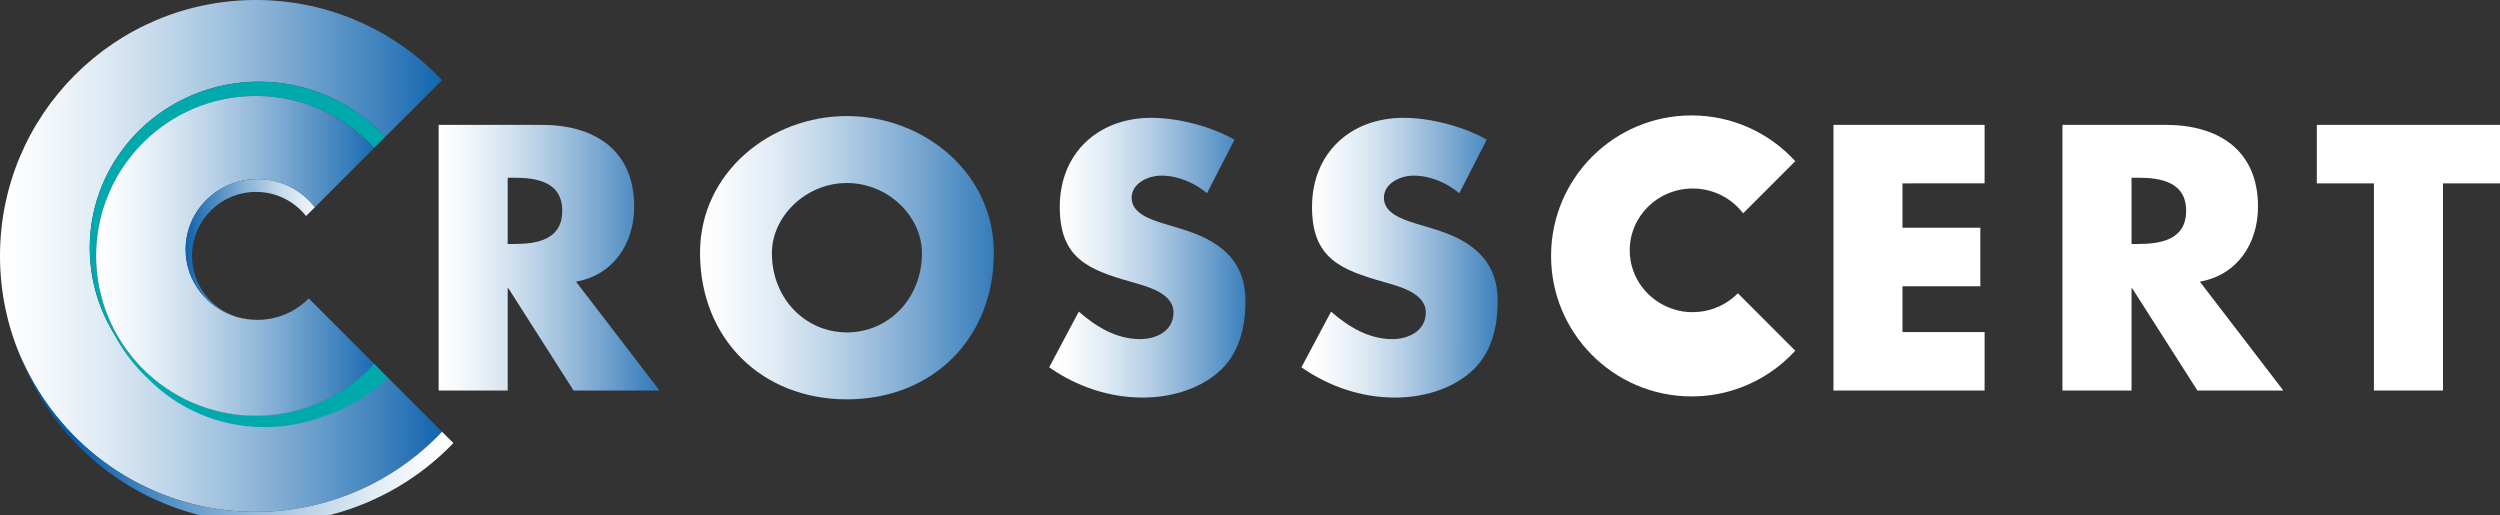
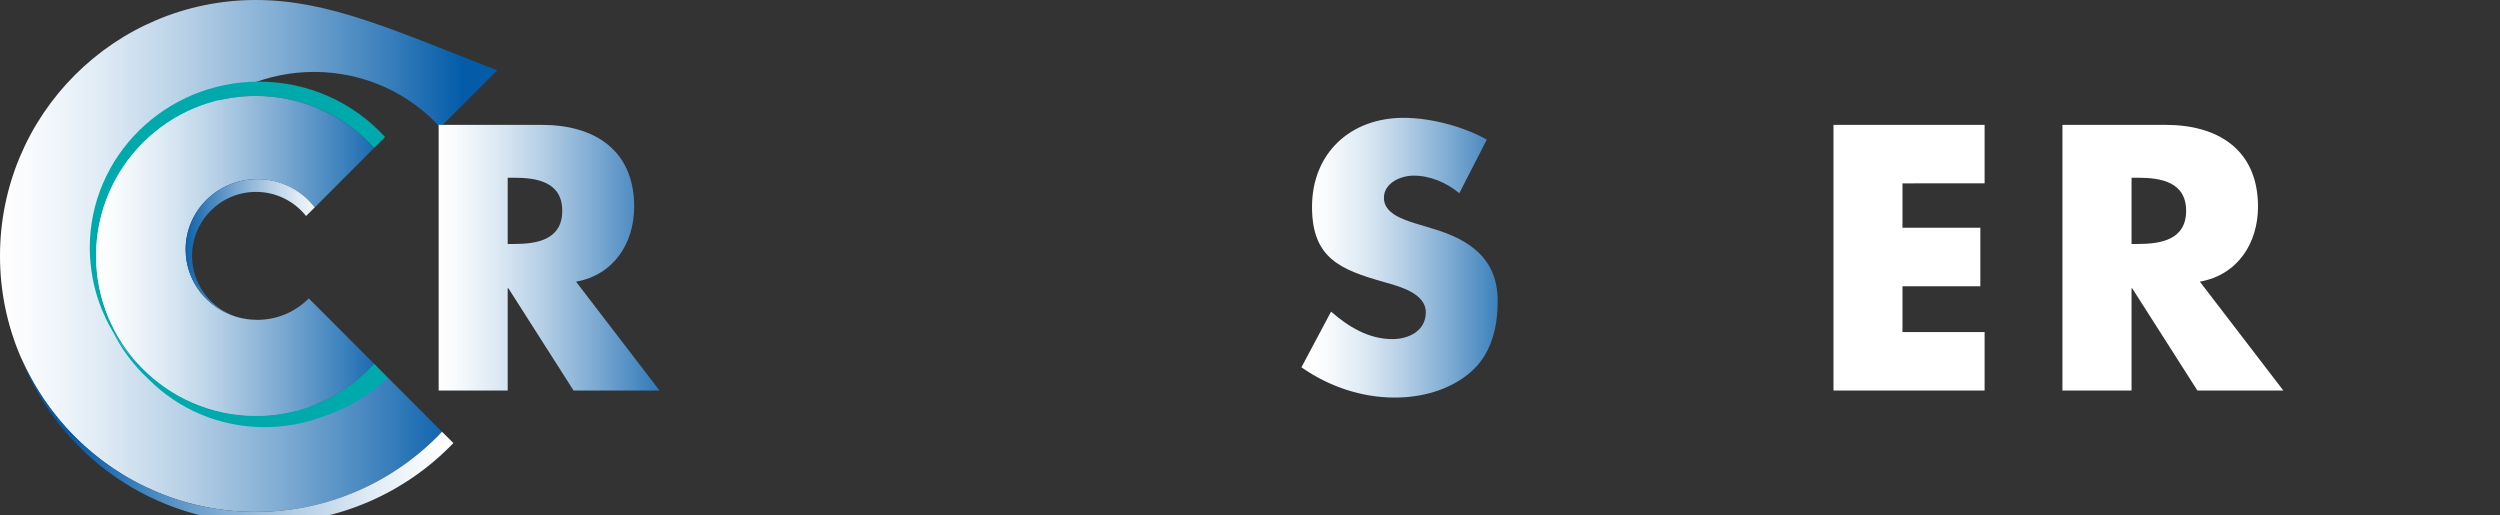
<svg xmlns="http://www.w3.org/2000/svg" version="1.1" id="Layer_1" x="0px" y="0px" width="283.464px" height="58.424px" viewBox="0 0 283.464 58.424" enable-background="new 0 0 283.464 58.424" xml:space="preserve">
  <rect x="0" y="0" width="283.464" height="58.424" fill="#333333" stroke="none" />
  <g>
    <linearGradient id="SVGID_1_" gradientUnits="userSpaceOnUse" x1="0" y1="29.02" x2="52.417" y2="29.02">
      <stop offset="0" style="stop-color:#FFFFFF" />
      <stop offset="0.086" style="stop-color:#F6F9FC" />
      <stop offset="0.226" style="stop-color:#DEEAF4" />
      <stop offset="0.401" style="stop-color:#B7D0E6" />
      <stop offset="0.607" style="stop-color:#80ACD3" />
      <stop offset="0.834" style="stop-color:#3B80BC" />
      <stop offset="1" style="stop-color:#045CA9" />
    </linearGradient>
-     <path fill="url(#SVGID_1_)" d="M42.409,41.252c-1.939,2.122-4.375,3.777-7.123,4.794c-1.955,0.716-4.063,1.106-6.265,1.106   c-5.088,0-9.686-2.101-12.981-5.476c-3.616-3.43-5.867-8.236-5.867-13.564c0-10.411,8.588-18.851,19.185-18.851   c5.68,0,10.781,2.431,14.299,6.282l6.461-6.458C44.82,3.493,37.331,0,29.021,0C12.992,0,0,12.991,0,29.021   c0,16.027,12.992,29.02,29.021,29.02c8.31,0,15.799-3.491,21.097-9.085l-7.36-7.355L42.409,41.252z" />
+     <path fill="url(#SVGID_1_)" d="M42.409,41.252c-1.939,2.122-4.375,3.777-7.123,4.794c-5.088,0-9.686-2.101-12.981-5.476c-3.616-3.43-5.867-8.236-5.867-13.564c0-10.411,8.588-18.851,19.185-18.851   c5.68,0,10.781,2.431,14.299,6.282l6.461-6.458C44.82,3.493,37.331,0,29.021,0C12.992,0,0,12.991,0,29.021   c0,16.027,12.992,29.02,29.021,29.02c8.31,0,15.799-3.491,21.097-9.085l-7.36-7.355L42.409,41.252z" />
    <linearGradient id="SVGID_2_" gradientUnits="userSpaceOnUse" x1="833.075" y1="632.386" x2="789.922" y2="632.386" gradientTransform="matrix(1 0 0 1 -781.665 -582.36)">
      <stop offset="0" style="stop-color:#FFFFFF" />
      <stop offset="0.086" style="stop-color:#F6F9FC" />
      <stop offset="0.226" style="stop-color:#DEEAF4" />
      <stop offset="0.401" style="stop-color:#B7D0E6" />
      <stop offset="0.607" style="stop-color:#80ACD3" />
      <stop offset="0.834" style="stop-color:#3B80BC" />
      <stop offset="1" style="stop-color:#045CA9" />
    </linearGradient>
    <path fill="url(#SVGID_2_)" d="M50.118,48.956c-5.292,5.592-12.785,9.081-21.089,9.081c-11.857,0-22.055-7.115-26.554-17.307   C6.726,51.608,17.441,59.32,29.987,59.32c8.443,0,16.054-3.492,21.423-9.086L50.118,48.956z" />
    <path fill="#00A9AC" d="M29.367,9.254c-10.598,0-19.19,8.439-19.19,18.854c0,0.449,0.025,0.894,0.055,1.337l0,0   c0,0.002,0,0.002,0,0.006c0.027,0.354,0.063,0.706,0.106,1.054c0.003,0.024,0.01,0.044,0.01,0.065   c0.044,0.334,0.1,0.673,0.159,1.005c0.007,0.015,0.007,0.029,0.01,0.044c0.17,0.869,0.396,1.719,0.68,2.538   c0.005,0.027,0.017,0.049,0.029,0.079c0.101,0.292,0.211,0.589,0.327,0.874c0.018,0.039,0.037,0.077,0.052,0.116   c0.116,0.279,0.237,0.558,0.368,0.834c0.015,0.029,0.028,0.061,0.048,0.102c0.219,0.461,0.46,0.912,0.723,1.352   c0,0.002,0,0.002,0,0.002l0,0c0.899,1.533,2.013,2.93,3.301,4.152c-3.185-3.268-5.15-7.731-5.15-12.654   c0-10.017,8.121-18.135,18.132-18.135c5.308,0,10.07,2.275,13.385,5.905l1.25-1.248C40.147,11.685,35.046,9.254,29.367,9.254z" />
    <path fill="#00A9AC" d="M43.941,42.881l-1.528-1.634c-1.935,2.12-4.373,3.777-7.12,4.787c-1.957,0.718-4.063,1.112-6.265,1.112   c-5.091,0-9.684-2.1-12.982-5.479c-1.289-1.223-2.402-2.62-3.301-4.152c1.013,2.047,2.391,3.883,4.053,5.438   c3.351,3.38,8.02,5.479,13.189,5.479c2.241,0,4.382-0.393,6.361-1.106C39.229,46.418,41.819,44.878,43.941,42.881z" />
    <linearGradient id="SVGID_3_" gradientUnits="userSpaceOnUse" x1="10.896" y1="29.012" x2="44.741" y2="29.012">
      <stop offset="0" style="stop-color:#FFFFFF" />
      <stop offset="0.086" style="stop-color:#F6F9FC" />
      <stop offset="0.226" style="stop-color:#DEEAF4" />
      <stop offset="0.401" style="stop-color:#B7D0E6" />
      <stop offset="0.607" style="stop-color:#80ACD3" />
      <stop offset="0.834" style="stop-color:#3B80BC" />
      <stop offset="1" style="stop-color:#045CA9" />
    </linearGradient>
    <path fill="url(#SVGID_3_)" d="M29.173,36.267c-0.029,0-0.05-0.002-0.07-0.002c-0.024,0-0.052,0.002-0.075,0.002   c-0.75,0-1.477-0.117-2.163-0.327c-3.359-0.979-5.816-4.033-5.816-7.651c0-4.411,3.637-7.978,8.124-7.978   c2.663,0,5.03,1.256,6.514,3.204l6.726-6.733c-3.315-3.63-8.078-5.905-13.385-5.905c-10.012,0-18.132,8.119-18.132,18.135   c0,4.923,1.965,9.387,5.15,12.654c3.298,3.379,7.892,5.479,12.982,5.479c2.203,0,4.309-0.395,6.265-1.112   c2.747-1.01,5.185-2.667,7.12-4.787l-7.402-7.412C33.53,35.334,31.464,36.267,29.173,36.267z" />
    <linearGradient id="SVGID_4_" gradientUnits="userSpaceOnUse" x1="-42.339" y1="321.473" x2="-82.784" y2="321.473" gradientTransform="matrix(0.423 0 0 0.423 55.585 -107.761)">
      <stop offset="0" style="stop-color:#FFFFFF" />
      <stop offset="0.086" style="stop-color:#F6F9FC" />
      <stop offset="0.226" style="stop-color:#DEEAF4" />
      <stop offset="0.401" style="stop-color:#B7D0E6" />
      <stop offset="0.607" style="stop-color:#80ACD3" />
      <stop offset="0.834" style="stop-color:#3B80BC" />
      <stop offset="1" style="stop-color:#045CA9" />
    </linearGradient>
    <path fill="url(#SVGID_4_)" d="M21.776,29.012c0-4.008,3.248-7.254,7.252-7.254c2.296,0,4.348,1.068,5.676,2.737l0.983-0.98   c-1.484-1.947-3.852-3.204-6.514-3.204c-4.487,0-8.124,3.566-8.124,7.978c0,3.618,2.457,6.672,5.816,7.651   C23.919,35.02,21.776,32.264,21.776,29.012z" />
    <path fill="#FFFFFF" d="M29.028,36.267c0.023,0,0.051-0.002,0.075-0.002c-0.779-0.005-1.528-0.12-2.238-0.325   C27.552,36.15,28.278,36.267,29.028,36.267z" />
    <linearGradient id="SVGID_5_" gradientUnits="userSpaceOnUse" x1="49.626" y1="29.218" x2="78.582" y2="29.218">
      <stop offset="0" style="stop-color:#FFFFFF" />
      <stop offset="0.086" style="stop-color:#F6F9FC" />
      <stop offset="0.226" style="stop-color:#DEEAF4" />
      <stop offset="0.401" style="stop-color:#B7D0E6" />
      <stop offset="0.607" style="stop-color:#80ACD3" />
      <stop offset="0.834" style="stop-color:#3B80BC" />
      <stop offset="1" style="stop-color:#045CA9" />
    </linearGradient>
    <path fill="url(#SVGID_5_)" d="M57.565,20.152h0.756c2.559,0,5.431,0.479,5.431,3.755c0,3.275-2.873,3.756-5.431,3.756h-0.756   V20.152z M65.312,31.936c4.274-0.76,6.595-4.354,6.595-8.508c0-6.432-4.518-9.27-10.471-9.27h-11.7v30.122h7.83V32.694h0.082   l7.387,11.585h9.745L65.312,31.936z" />
    <linearGradient id="SVGID_6_" gradientUnits="userSpaceOnUse" x1="79.374" y1="29.219" x2="118.355" y2="29.219">
      <stop offset="0" style="stop-color:#FFFFFF" />
      <stop offset="0.086" style="stop-color:#F6F9FC" />
      <stop offset="0.226" style="stop-color:#DEEAF4" />
      <stop offset="0.401" style="stop-color:#B7D0E6" />
      <stop offset="0.607" style="stop-color:#80ACD3" />
      <stop offset="0.834" style="stop-color:#3B80BC" />
      <stop offset="1" style="stop-color:#045CA9" />
    </linearGradient>
-     <path fill="url(#SVGID_6_)" d="M96.03,20.751c4.676,0,8.508,3.796,8.508,7.953c0,5.19-3.832,8.986-8.508,8.986   c-4.669,0-8.509-3.796-8.509-8.986C87.521,24.547,91.361,20.751,96.03,20.751z M96.03,13.159c-8.669,0-16.656,6.394-16.656,15.501   c0,9.75,6.992,16.62,16.656,16.62c9.67,0,16.66-6.87,16.66-16.62C112.69,19.553,104.698,13.159,96.03,13.159z" />
    <linearGradient id="SVGID_7_" gradientUnits="userSpaceOnUse" x1="119.75" y1="29.22" x2="145.567" y2="29.22">
      <stop offset="0" style="stop-color:#FFFFFF" />
      <stop offset="0.086" style="stop-color:#F6F9FC" />
      <stop offset="0.226" style="stop-color:#DEEAF4" />
      <stop offset="0.401" style="stop-color:#B7D0E6" />
      <stop offset="0.607" style="stop-color:#80ACD3" />
      <stop offset="0.834" style="stop-color:#3B80BC" />
      <stop offset="1" style="stop-color:#045CA9" />
    </linearGradient>
-     <path fill="url(#SVGID_7_)" d="M136.859,21.907c-1.44-1.195-3.274-1.993-5.194-1.993c-1.438,0-3.353,0.837-3.353,2.516   c0,1.753,2.116,2.433,3.475,2.875l1.995,0.599c4.194,1.241,7.433,3.356,7.433,8.228c0,3-0.719,6.074-3.119,8.111   c-2.357,2-5.514,2.836-8.547,2.836c-3.796,0-7.512-1.274-10.586-3.433l3.357-6.313c1.958,1.718,4.271,3.117,6.946,3.117   c1.84,0,3.794-0.92,3.794-3.036c0-2.196-3.075-2.958-4.748-3.437c-4.917-1.4-8.15-2.676-8.15-8.509   c0-6.112,4.352-10.108,10.382-10.108c3.041,0,6.756,0.96,9.432,2.474L136.859,21.907z" />
    <linearGradient id="SVGID_8_" gradientUnits="userSpaceOnUse" x1="148.707" y1="29.22" x2="174.175" y2="29.22">
      <stop offset="0" style="stop-color:#FFFFFF" />
      <stop offset="0.086" style="stop-color:#F6F9FC" />
      <stop offset="0.226" style="stop-color:#DEEAF4" />
      <stop offset="0.401" style="stop-color:#B7D0E6" />
      <stop offset="0.607" style="stop-color:#80ACD3" />
      <stop offset="0.834" style="stop-color:#3B80BC" />
      <stop offset="1" style="stop-color:#045CA9" />
    </linearGradient>
    <path fill="url(#SVGID_8_)" d="M165.463,21.907c-1.441-1.195-3.276-1.993-5.196-1.993c-1.438,0-3.352,0.837-3.352,2.516   c0,1.753,2.115,2.433,3.479,2.875l1.989,0.599c4.197,1.241,7.433,3.356,7.433,8.228c0,3-0.719,6.074-3.121,8.111   c-2.353,2-5.51,2.836-8.543,2.836c-3.797,0-7.514-1.274-10.588-3.433l3.361-6.313c1.956,1.718,4.266,3.117,6.95,3.117   c1.834,0,3.791-0.92,3.791-3.036c0-2.196-3.076-2.958-4.75-3.437c-4.915-1.4-8.152-2.676-8.152-8.509   c0-6.112,4.357-10.108,10.384-10.108c3.039,0,6.756,0.96,9.433,2.474L165.463,21.907z" />
    <path fill="#FFFFFF" d="M215.714,20.792v5.031h8.829v6.634h-8.829v5.193h9.311v6.63h-17.134V14.157h17.134v6.634H215.714z" />
    <path fill="#FFFFFF" d="M241.686,20.152h0.756c2.558,0,5.434,0.479,5.434,3.755c0,3.275-2.876,3.756-5.434,3.756h-0.756V20.152z    M249.432,31.936c4.275-0.76,6.593-4.354,6.593-8.508c0-6.432-4.515-9.27-10.462-9.27h-11.711v30.122h7.834V32.694h0.078   l7.39,11.585h9.743L249.432,31.936z" />
-     <path fill="#FFFFFF" d="M277.001,44.279h-7.832V20.792h-6.475v-6.634h20.77v6.634h-6.463V44.279z" />
-     <path fill="#FFFFFF" d="M191.924,35.39c-0.027,0-0.045-0.002-0.061-0.002c-0.025,0-0.045,0.002-0.066,0.002   c-0.661,0-1.297-0.101-1.901-0.287c-2.95-0.86-5.109-3.542-5.109-6.72c0-3.874,3.193-7.009,7.137-7.009   c2.338,0,4.419,1.104,5.722,2.815l5.911-5.915c-2.915-3.188-7.098-5.187-11.759-5.187c-8.796,0-15.93,7.132-15.93,15.932   c0,4.324,1.727,8.246,4.524,11.115c2.897,2.969,6.934,4.813,11.406,4.813c1.935,0,3.784-0.344,5.503-0.976   c2.413-0.888,4.554-2.346,6.256-4.206l-6.504-6.512C195.751,34.572,193.936,35.39,191.924,35.39z" />
  </g>
</svg>